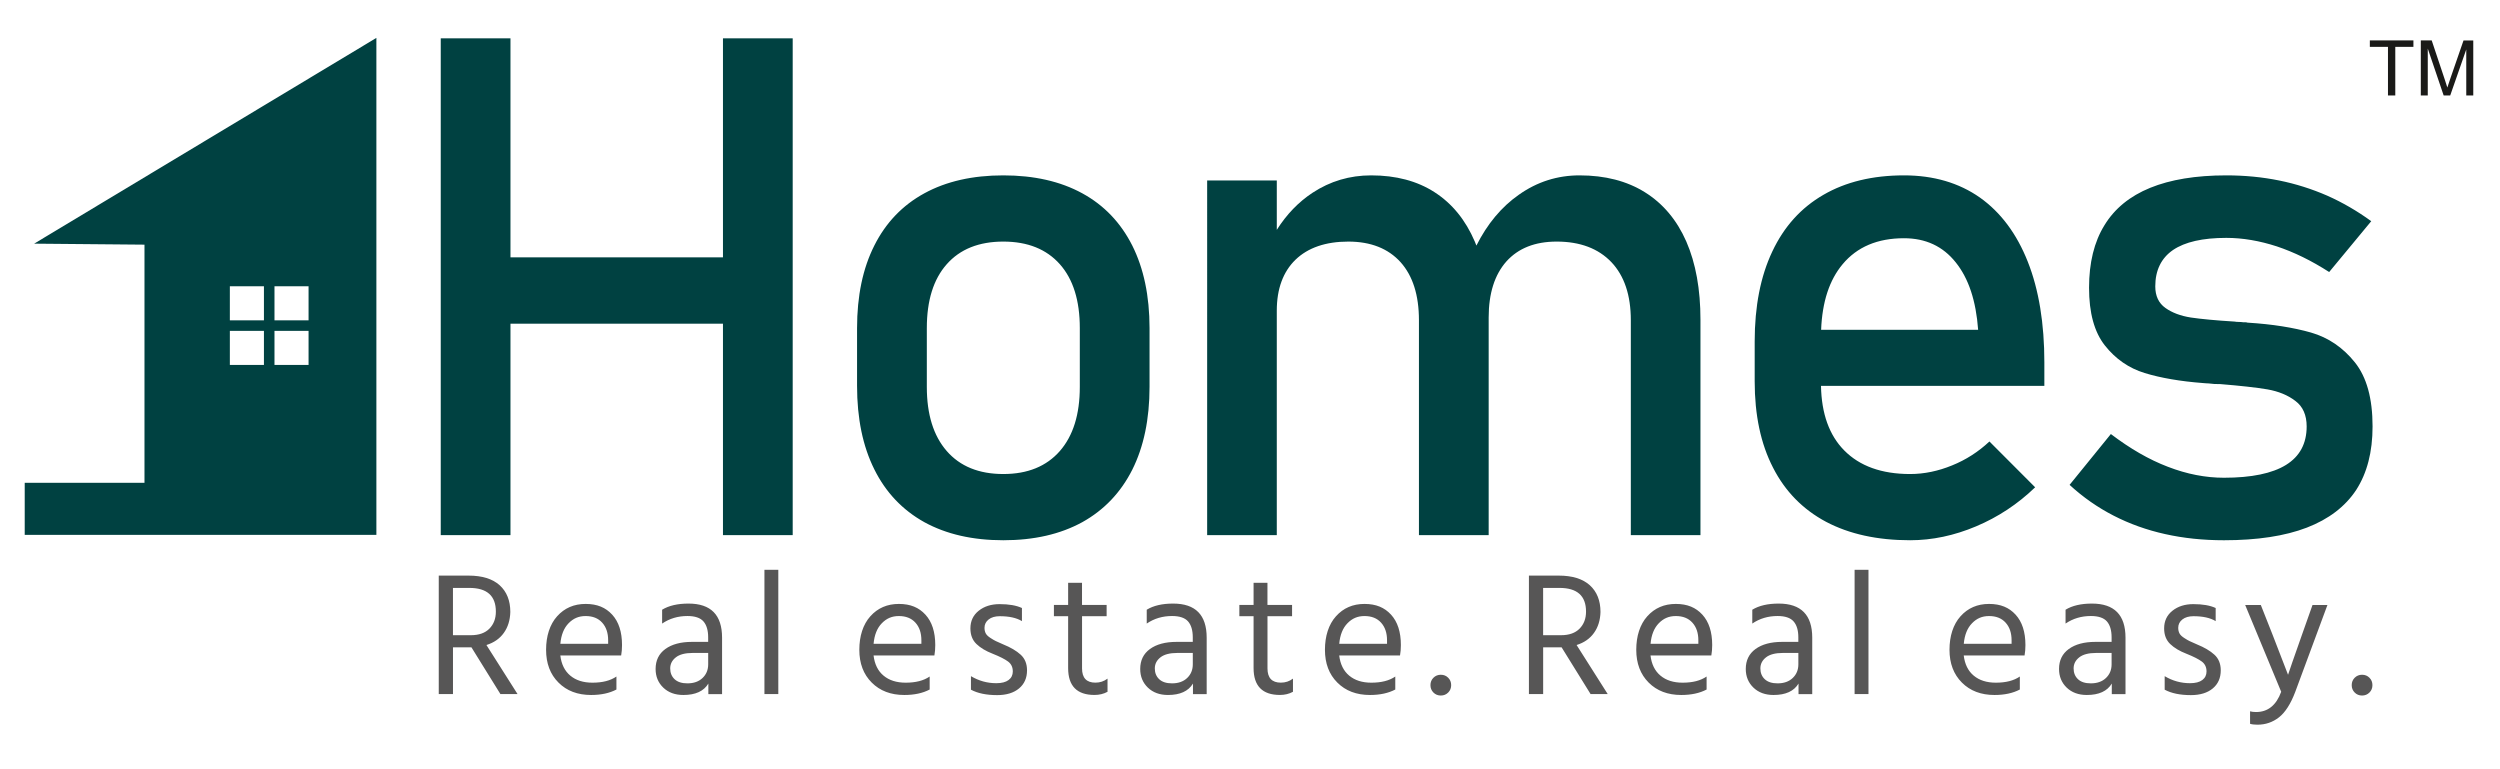
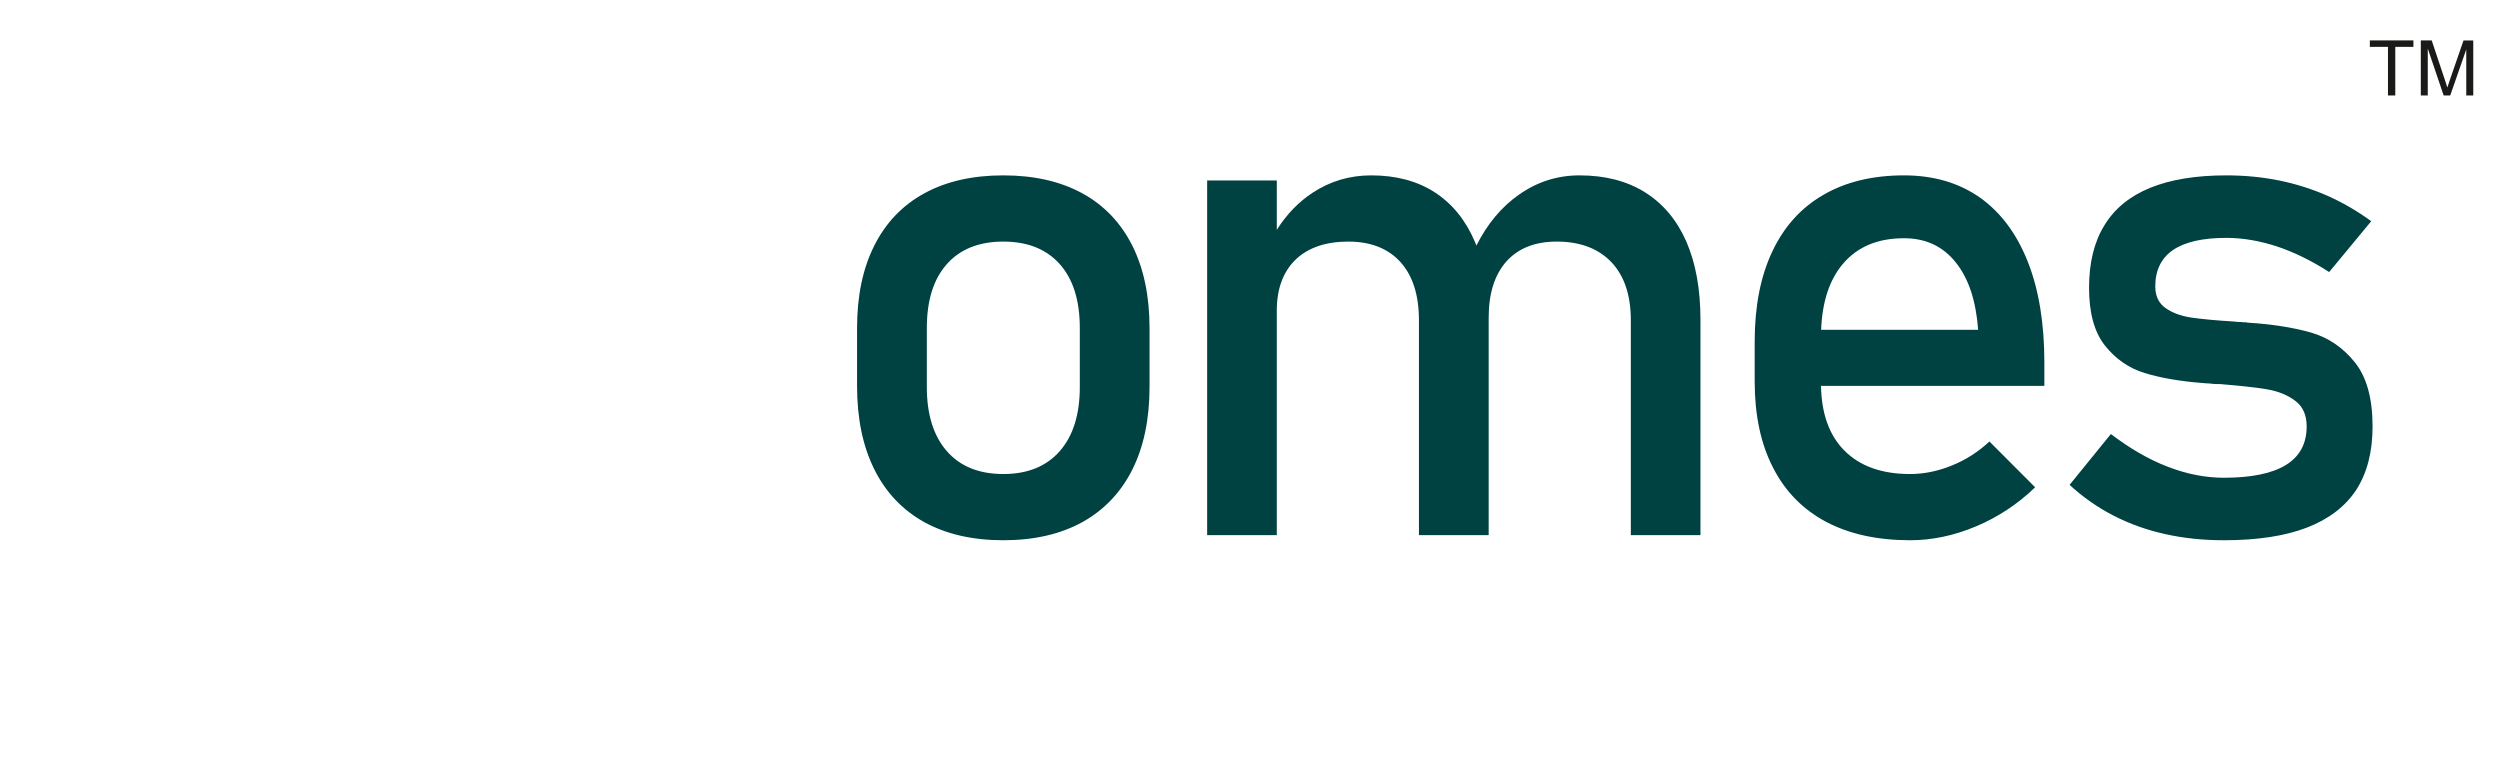
<svg xmlns="http://www.w3.org/2000/svg" id="Layer_1" data-name="Layer 1" viewBox="0 0 781.92 240.65">
  <defs>
    <style>
      .cls-1 {
        fill: #004141;
      }

      .cls-1, .cls-2, .cls-3 {
        fill-rule: evenodd;
      }

      .cls-2 {
        fill: #1a1a18;
      }

      .cls-3 {
        fill: #575656;
      }
    </style>
  </defs>
  <g>
-     <path class="cls-1" d="M10.66,76.22L117.72,11.85v155.43H7.73v-16.27h37.46v-74.49l-34.54-.31h0ZM71.89,89.54v10.66h10.66v-10.66h-10.66ZM85.85,89.54v10.66h10.66v-10.66h-10.66ZM71.89,103.48v10.66h10.66v-10.66h-10.66ZM85.85,103.48v10.66h10.66v-10.66h-10.66Z" />
    <path class="cls-1" d="M354.14,76.8c-3.61-7.15-8.82-12.62-15.64-16.34-6.86-3.75-15.1-5.61-24.7-5.61s-17.83,1.86-24.69,5.61c-6.82,3.72-12.07,9.19-15.65,16.34-3.61,7.15-5.4,15.76-5.4,25.83v18.05c0,10.18,1.79,18.89,5.4,26.12,3.58,7.22,8.83,12.73,15.65,16.52,6.86,3.76,15.06,5.65,24.69,5.65s17.84-1.89,24.7-5.65c6.82-3.79,12.03-9.26,15.64-16.41,3.58-7.15,5.4-15.8,5.4-25.9v-18.38c0-10.07-1.82-18.68-5.4-25.83ZM337.73,121.01c0,8.61-2.08,15.28-6.24,20.06-4.19,4.78-10.06,7.19-17.69,7.19s-13.53-2.41-17.69-7.19c-4.16-4.78-6.23-11.45-6.23-20.06v-18.38c0-8.65,2.07-15.29,6.23-19.99,4.16-4.71,10.07-7.08,17.69-7.08s13.5,2.37,17.69,7.08c4.16,4.7,6.24,11.34,6.24,19.99v18.38ZM639.41,113.42c0-12.25-1.71-22.79-5.18-31.55-3.46-8.75-8.46-15.46-14.99-20.09-6.56-4.6-14.48-6.93-23.74-6.93-9.81,0-18.24,2.04-25.2,6.09-7.01,4.05-12.33,9.96-15.98,17.72-3.68,7.77-5.51,17.15-5.51,28.13v12.51c0,10.54,1.9,19.51,5.73,26.95,3.79,7.44,9.34,13.09,16.6,16.96,7.25,3.83,16.04,5.76,26.29,5.76,6.9,0,13.79-1.46,20.61-4.34,3.43-1.44,6.68-3.18,9.77-5.22,3.08-2.03,5.99-4.37,8.72-7l-14.3-14.33c-3.42,3.21-7.33,5.73-11.67,7.48-4.34,1.78-8.71,2.7-13.13,2.7-8.9,0-15.79-2.48-20.64-7.41-4.65-4.71-7.08-11.46-7.24-20.17h69.86v-7.26ZM569.59,103.14c.34-8.73,2.58-15.56,6.72-20.5,4.53-5.43,10.95-8.13,19.19-8.13,6.78,0,12.18,2.51,16.19,7.55,2.01,2.5,3.6,5.5,4.77,9.02,1.16,3.51,1.91,7.54,2.24,12.06h-49.11ZM736.51,113.31c-3.72-4.63-8.28-7.73-13.71-9.3-5.47-1.56-12.08-2.62-19.85-3.1-.21-.07-.43-.11-.62-.11h-.65c-.51-.07-.99-.11-1.46-.11-.44,0-.91-.03-1.31-.11-5.91-.36-10.47-.8-13.68-1.27-3.21-.51-5.87-1.5-7.95-2.99-2.12-1.5-3.18-3.76-3.18-6.75,0-5.03,1.86-8.83,5.55-11.38,3.72-2.52,9.26-3.79,16.67-3.79,5.14,0,10.39.91,15.79,2.66,2.68.9,5.39,2.01,8.12,3.34,2.73,1.34,5.49,2.9,8.26,4.68l13.16-15.9c-4.41-3.21-9.01-5.87-13.78-7.99-4.78-2.08-9.78-3.68-15.03-4.74-5.22-1.06-10.72-1.6-16.52-1.6-9.52,0-17.48,1.31-23.82,3.9-6.35,2.59-11.13,6.49-14.3,11.71-3.21,5.18-4.81,11.71-4.81,19.55s1.64,13.86,4.96,18.05c3.32,4.2,7.47,7.08,12.43,8.61,5,1.53,11.09,2.59,18.28,3.14.29,0,.58.03.87.07.26.04.55.04.84.04.59.07,1.17.14,1.83.18.62.03,1.24.03,1.82.03,6.35.52,11.23,1.06,14.74,1.65,3.5.62,6.42,1.82,8.75,3.61,2.37,1.75,3.54,4.45,3.54,7.98,0,5.37-2.16,9.38-6.46,12.04-4.3,2.66-10.8,4.01-19.4,4.01-5.77,0-11.6-1.13-17.55-3.43-2.96-1.13-5.92-2.55-8.89-4.26-2.97-1.71-5.95-3.71-8.94-5.98l-12.91,15.9c4.19,3.86,8.79,7.07,13.78,9.63,4.96,2.55,10.32,4.48,16.09,5.76,5.72,1.28,11.85,1.93,18.42,1.93,10.39,0,19.04-1.31,25.89-3.94,6.9-2.66,12.04-6.6,15.47-11.81,3.39-5.26,5.11-11.86,5.11-19.85,0-8.75-1.83-15.42-5.55-20.06Z" />
    <path class="cls-1" d="M531.85,100.04v67.33h-21.78v-67.22c0-7.84-2.04-13.9-6.09-18.17-4.08-4.26-9.77-6.42-17.1-6.42-6.79,0-12,2.08-15.72,6.2-3.69,4.16-5.55,10-5.55,17.55v-.04,68.1h-21.81v-67.22c0-7.84-1.93-13.9-5.76-18.17-3.87-4.26-9.3-6.42-16.34-6.42s-12.62,1.9-16.53,5.69c-3.86,3.76-5.83,9.09-5.83,15.91v70.21h-21.78V56.45h21.78v15.44c3.06-4.83,6.78-8.7,11.2-11.61,5.5-3.61,11.6-5.43,18.31-5.43,7.77,0,14.4,1.75,19.87,5.29,5.47,3.53,9.67,8.68,12.55,15.42.17.41.34.83.5,1.25,3.41-6.79,7.85-12.11,13.29-15.91,5.72-4.05,12.07-6.05,18.96-6.05,7.99,0,14.81,1.75,20.47,5.29,5.65,3.53,9.99,8.68,12.94,15.42,2.96,6.79,4.42,14.96,4.42,24.48Z" />
-     <polygon class="cls-1" points="247.93 11.99 247.93 167.37 226.12 167.37 226.12 101.24 159.66 101.24 159.66 167.37 137.85 167.37 137.85 11.99 159.66 11.99 159.66 80.49 226.12 80.49 226.12 11.99 247.93 11.99" />
-     <path class="cls-3" d="M141.67,183.88v14.79h5.61c2.53,0,4.46-.69,5.8-2.06,1.34-1.37,2.01-3.14,2.01-5.31,0-4.95-2.77-7.42-8.3-7.42h-5.11ZM161.85,217.09h-5.33l-9.07-14.63h-5.77v14.63h-4.45v-37.06h9.29c4.29,0,7.54,1.01,9.76,3.02,2.22,2.02,3.33,4.8,3.33,8.36-.07,2.57-.75,4.75-2.03,6.54-1.28,1.8-3.1,3.06-5.44,3.79l9.73,15.34h0ZM190.21,201.37v-1.1c0-2.31-.62-4.15-1.87-5.53-1.25-1.38-2.97-2.06-5.17-2.06s-3.87.75-5.33,2.25c-1.47,1.5-2.33,3.65-2.58,6.43h14.96ZM192.8,211.59v4.07c-2.16,1.14-4.8,1.71-7.92,1.71-4.21,0-7.62-1.29-10.2-3.88-2.59-2.58-3.88-6-3.88-10.25s1.15-7.94,3.46-10.5c2.31-2.57,5.28-3.85,8.91-3.85s6.25,1.12,8.3,3.35c2.05,2.24,3.08,5.41,3.08,9.51,0,1.17-.09,2.26-.27,3.25h-19.03c.33,2.75,1.37,4.86,3.13,6.32,1.76,1.47,4.07,2.2,6.93,2.2,3.12,0,5.61-.64,7.48-1.92h0ZM221.5,204.22h-4.84c-2.35,0-4.11.46-5.28,1.38-1.17.92-1.76,2.07-1.76,3.46s.46,2.52,1.38,3.38c.92.86,2.25,1.29,4.01,1.29,1.98,0,3.56-.56,4.73-1.68,1.17-1.12,1.76-2.54,1.76-4.26v-3.57h0ZM207.09,195.04v-4.34c2.09-1.28,4.84-1.92,8.25-1.92,7,0,10.5,3.55,10.5,10.67v17.65h-4.29v-3.3c-1.43,2.38-4.03,3.57-7.81,3.57-2.6,0-4.7-.77-6.3-2.31-1.59-1.54-2.39-3.48-2.39-5.83,0-2.68,1.02-4.76,3.05-6.24,2.03-1.48,4.81-2.23,8.33-2.23h5.06v-1.43c0-2.2-.5-3.86-1.48-4.98-.99-1.12-2.66-1.68-5-1.68-2.97,0-5.61.79-7.92,2.36h0ZM239.09,217.09v-38.87h4.34v38.87h-4.34ZM288.18,201.37v-1.1c0-2.31-.62-4.15-1.87-5.53-1.25-1.38-2.97-2.06-5.17-2.06s-3.87.75-5.33,2.25c-1.47,1.5-2.33,3.65-2.58,6.43h14.96ZM290.77,211.59v4.07c-2.16,1.14-4.8,1.71-7.92,1.71-4.21,0-7.62-1.29-10.2-3.88-2.59-2.58-3.88-6-3.88-10.25s1.15-7.94,3.46-10.5c2.31-2.57,5.28-3.85,8.91-3.85s6.25,1.12,8.3,3.35c2.05,2.24,3.08,5.41,3.08,9.51,0,1.17-.09,2.26-.27,3.25h-19.03c.33,2.75,1.37,4.86,3.13,6.32,1.76,1.47,4.07,2.2,6.93,2.2,3.12,0,5.61-.64,7.48-1.92h0ZM319.63,190.15v4.12c-1.69-1.03-4-1.54-6.93-1.54-1.46,0-2.63.34-3.49,1.02-.86.68-1.29,1.55-1.29,2.61,0,.66.13,1.24.38,1.73.26.5.76.98,1.51,1.46.75.48,1.3.8,1.65.96.35.16,1.11.5,2.28,1.02,2.35.95,4.18,2.03,5.5,3.24,1.32,1.21,1.98,2.84,1.98,4.89,0,2.38-.83,4.27-2.5,5.66-1.67,1.39-3.95,2.09-6.85,2.09-3.37,0-6.1-.57-8.19-1.7v-4.23c2.46,1.47,5.1,2.2,7.92,2.2,1.69,0,2.97-.33,3.85-.99.88-.66,1.32-1.56,1.32-2.69,0-1.32-.49-2.35-1.46-3.08-.97-.73-2.59-1.56-4.87-2.47-2.09-.81-3.77-1.81-5.03-3.02-1.27-1.21-1.9-2.84-1.9-4.89,0-2.31.87-4.15,2.61-5.53,1.74-1.38,3.91-2.06,6.52-2.06,2.9,0,5.22.4,6.98,1.21h0ZM338.43,192.73v16.33c0,2.97,1.39,4.45,4.18,4.45,1.43,0,2.69-.42,3.79-1.26v4.12c-1.21.66-2.57.99-4.07.99-5.5,0-8.25-2.81-8.25-8.41v-16.22h-4.45v-3.52h4.45v-6.93h4.34v6.93h7.7v3.52h-7.7ZM373.07,204.22h-4.84c-2.35,0-4.11.46-5.28,1.38-1.17.92-1.76,2.07-1.76,3.46s.46,2.52,1.38,3.38c.92.86,2.25,1.29,4.01,1.29,1.98,0,3.56-.56,4.73-1.68,1.17-1.12,1.76-2.54,1.76-4.26v-3.57h0ZM358.66,195.04v-4.34c2.09-1.28,4.84-1.92,8.25-1.92,7,0,10.5,3.55,10.5,10.67v17.65h-4.29v-3.3c-1.43,2.38-4.03,3.57-7.81,3.57-2.6,0-4.7-.77-6.3-2.31-1.59-1.54-2.39-3.48-2.39-5.83,0-2.68,1.02-4.76,3.05-6.24,2.03-1.48,4.81-2.23,8.33-2.23h5.06v-1.43c0-2.2-.5-3.86-1.48-4.98-.99-1.12-2.66-1.68-5-1.68-2.97,0-5.61.79-7.92,2.36h0ZM396.43,192.73v16.33c0,2.97,1.39,4.45,4.18,4.45,1.43,0,2.69-.42,3.79-1.26v4.12c-1.21.66-2.57.99-4.07.99-5.5,0-8.25-2.81-8.25-8.41v-16.22h-4.45v-3.52h4.45v-6.93h4.34v6.93h7.7v3.52h-7.7ZM433.82,201.37v-1.1c0-2.31-.62-4.15-1.87-5.53-1.25-1.38-2.97-2.06-5.17-2.06s-3.87.75-5.33,2.25c-1.47,1.5-2.33,3.65-2.58,6.43h14.96ZM436.4,211.59v4.07c-2.16,1.14-4.8,1.71-7.92,1.71-4.21,0-7.62-1.29-10.2-3.88-2.59-2.58-3.88-6-3.88-10.25s1.15-7.94,3.46-10.5c2.31-2.57,5.28-3.85,8.91-3.85s6.25,1.12,8.3,3.35c2.05,2.24,3.08,5.41,3.08,9.51,0,1.17-.09,2.26-.27,3.25h-19.02c.33,2.75,1.37,4.86,3.13,6.32,1.76,1.47,4.07,2.2,6.93,2.2,3.12,0,5.61-.64,7.48-1.92h0ZM448.33,216.6c-.62-.62-.93-1.39-.93-2.31s.31-1.69.93-2.31c.62-.62,1.39-.94,2.31-.94s1.69.31,2.31.94c.62.62.93,1.39.93,2.31s-.31,1.69-.93,2.31c-.62.62-1.39.94-2.31.94s-1.69-.31-2.31-.94h0ZM482.64,183.88v14.79h5.61c2.53,0,4.46-.69,5.8-2.06,1.34-1.37,2.01-3.14,2.01-5.31,0-4.95-2.77-7.42-8.3-7.42h-5.11ZM502.82,217.09h-5.33l-9.07-14.63h-5.77v14.63h-4.45v-37.06h9.29c4.29,0,7.54,1.01,9.76,3.02,2.22,2.02,3.33,4.8,3.33,8.36-.07,2.57-.75,4.75-2.03,6.54-1.28,1.8-3.1,3.06-5.44,3.79l9.73,15.34h0ZM531.19,201.37v-1.1c0-2.31-.62-4.15-1.87-5.53-1.25-1.38-2.97-2.06-5.17-2.06s-3.87.75-5.33,2.25c-1.47,1.5-2.33,3.65-2.58,6.43h14.96ZM533.77,211.59v4.07c-2.16,1.14-4.8,1.71-7.92,1.71-4.21,0-7.62-1.29-10.2-3.88-2.58-2.58-3.88-6-3.88-10.25s1.15-7.94,3.46-10.5c2.31-2.57,5.28-3.85,8.91-3.85s6.25,1.12,8.3,3.35c2.05,2.24,3.08,5.41,3.08,9.51,0,1.17-.09,2.26-.27,3.25h-19.03c.33,2.75,1.37,4.86,3.13,6.32,1.76,1.47,4.07,2.2,6.93,2.2,3.12,0,5.61-.64,7.48-1.92h0ZM562.47,204.22h-4.84c-2.35,0-4.11.46-5.28,1.38-1.17.92-1.76,2.07-1.76,3.46s.46,2.52,1.38,3.38c.92.86,2.25,1.29,4.01,1.29,1.98,0,3.56-.56,4.73-1.68,1.17-1.12,1.76-2.54,1.76-4.26v-3.57h0ZM548.06,195.04v-4.34c2.09-1.28,4.84-1.92,8.25-1.92,7,0,10.5,3.55,10.5,10.67v17.65h-4.29v-3.3c-1.43,2.38-4.03,3.57-7.81,3.57-2.6,0-4.7-.77-6.3-2.31-1.59-1.54-2.39-3.48-2.39-5.83,0-2.68,1.02-4.76,3.05-6.24,2.03-1.48,4.81-2.23,8.33-2.23h5.06v-1.43c0-2.2-.5-3.86-1.49-4.98-.99-1.12-2.66-1.68-5-1.68-2.97,0-5.61.79-7.92,2.36h0ZM580.06,217.09v-38.87h4.34v38.87h-4.34ZM629.16,201.37v-1.1c0-2.31-.62-4.15-1.87-5.53-1.25-1.38-2.97-2.06-5.17-2.06s-3.87.75-5.33,2.25c-1.47,1.5-2.33,3.65-2.58,6.43h14.96ZM631.74,211.59v4.07c-2.16,1.14-4.8,1.71-7.92,1.71-4.21,0-7.62-1.29-10.2-3.88-2.58-2.58-3.88-6-3.88-10.25s1.15-7.94,3.46-10.5c2.31-2.57,5.28-3.85,8.91-3.85s6.25,1.12,8.3,3.35c2.05,2.24,3.08,5.41,3.08,9.51,0,1.17-.09,2.26-.27,3.25h-19.03c.33,2.75,1.37,4.86,3.13,6.32,1.76,1.47,4.07,2.2,6.93,2.2,3.12,0,5.61-.64,7.48-1.92h0ZM660.44,204.22h-4.84c-2.35,0-4.11.46-5.28,1.38-1.17.92-1.76,2.07-1.76,3.46s.46,2.52,1.38,3.38c.92.86,2.25,1.29,4.01,1.29,1.98,0,3.56-.56,4.73-1.68,1.17-1.12,1.76-2.54,1.76-4.26v-3.57h0ZM646.04,195.04v-4.34c2.09-1.28,4.84-1.92,8.25-1.92,7,0,10.5,3.55,10.5,10.67v17.65h-4.29v-3.3c-1.43,2.38-4.03,3.57-7.81,3.57-2.6,0-4.7-.77-6.3-2.31-1.59-1.54-2.39-3.48-2.39-5.83,0-2.68,1.02-4.76,3.05-6.24,2.03-1.48,4.81-2.23,8.33-2.23h5.06v-1.43c0-2.2-.5-3.86-1.48-4.98-.99-1.12-2.66-1.68-5-1.68-2.97,0-5.61.79-7.92,2.36h0ZM692.99,190.15v4.12c-1.69-1.03-4-1.54-6.93-1.54-1.47,0-2.63.34-3.49,1.02-.86.68-1.29,1.55-1.29,2.61,0,.66.13,1.24.38,1.73.26.5.76.98,1.51,1.46.75.48,1.3.8,1.65.96.35.16,1.11.5,2.28,1.02,2.35.95,4.18,2.03,5.5,3.24,1.32,1.21,1.98,2.84,1.98,4.89,0,2.38-.83,4.27-2.5,5.66-1.67,1.39-3.95,2.09-6.85,2.09-3.37,0-6.1-.57-8.19-1.7v-4.23c2.46,1.47,5.1,2.2,7.92,2.2,1.69,0,2.97-.33,3.85-.99.88-.66,1.32-1.56,1.32-2.69,0-1.32-.49-2.35-1.46-3.08-.97-.73-2.59-1.56-4.87-2.47-2.09-.81-3.77-1.81-5.03-3.02-1.26-1.21-1.9-2.84-1.9-4.89,0-2.31.87-4.15,2.61-5.53,1.74-1.38,3.91-2.06,6.52-2.06,2.9,0,5.22.4,6.98,1.21h0ZM713.49,216.38l-11.27-27.16h4.89l3.63,9.18,4.89,12.65c.29-.95,1.76-5.17,4.4-12.65l3.25-9.18h4.67l-10.06,27.16c-1.43,3.78-3.13,6.43-5.09,7.97-1.96,1.54-4.21,2.31-6.74,2.31-.95,0-1.72-.09-2.31-.28v-3.9c.55.15,1.17.22,1.87.22,3.7,0,6.32-2.11,7.86-6.32h0ZM736.47,216.6c-.62-.62-.93-1.39-.93-2.31s.31-1.69.93-2.31,1.39-.94,2.31-.94,1.69.31,2.31.94c.62.62.93,1.39.93,2.31s-.31,1.69-.93,2.31c-.62.62-1.39.94-2.31.94s-1.69-.31-2.31-.94Z" />
  </g>
  <path class="cls-2" d="M746.88,29.85v-15.19h-5.67v-2.02h13.63v2.02h-5.67v15.19h-2.28ZM757.15,29.85V12.64h3.41l4.07,12.19c.38,1.13.65,1.98.82,2.55.2-.63.5-1.55.92-2.76l4.14-11.97h3.05v17.21h-2.19v-14.4l-5.02,14.4h-2.05l-4.97-14.67v14.67h-2.19Z" />
</svg>